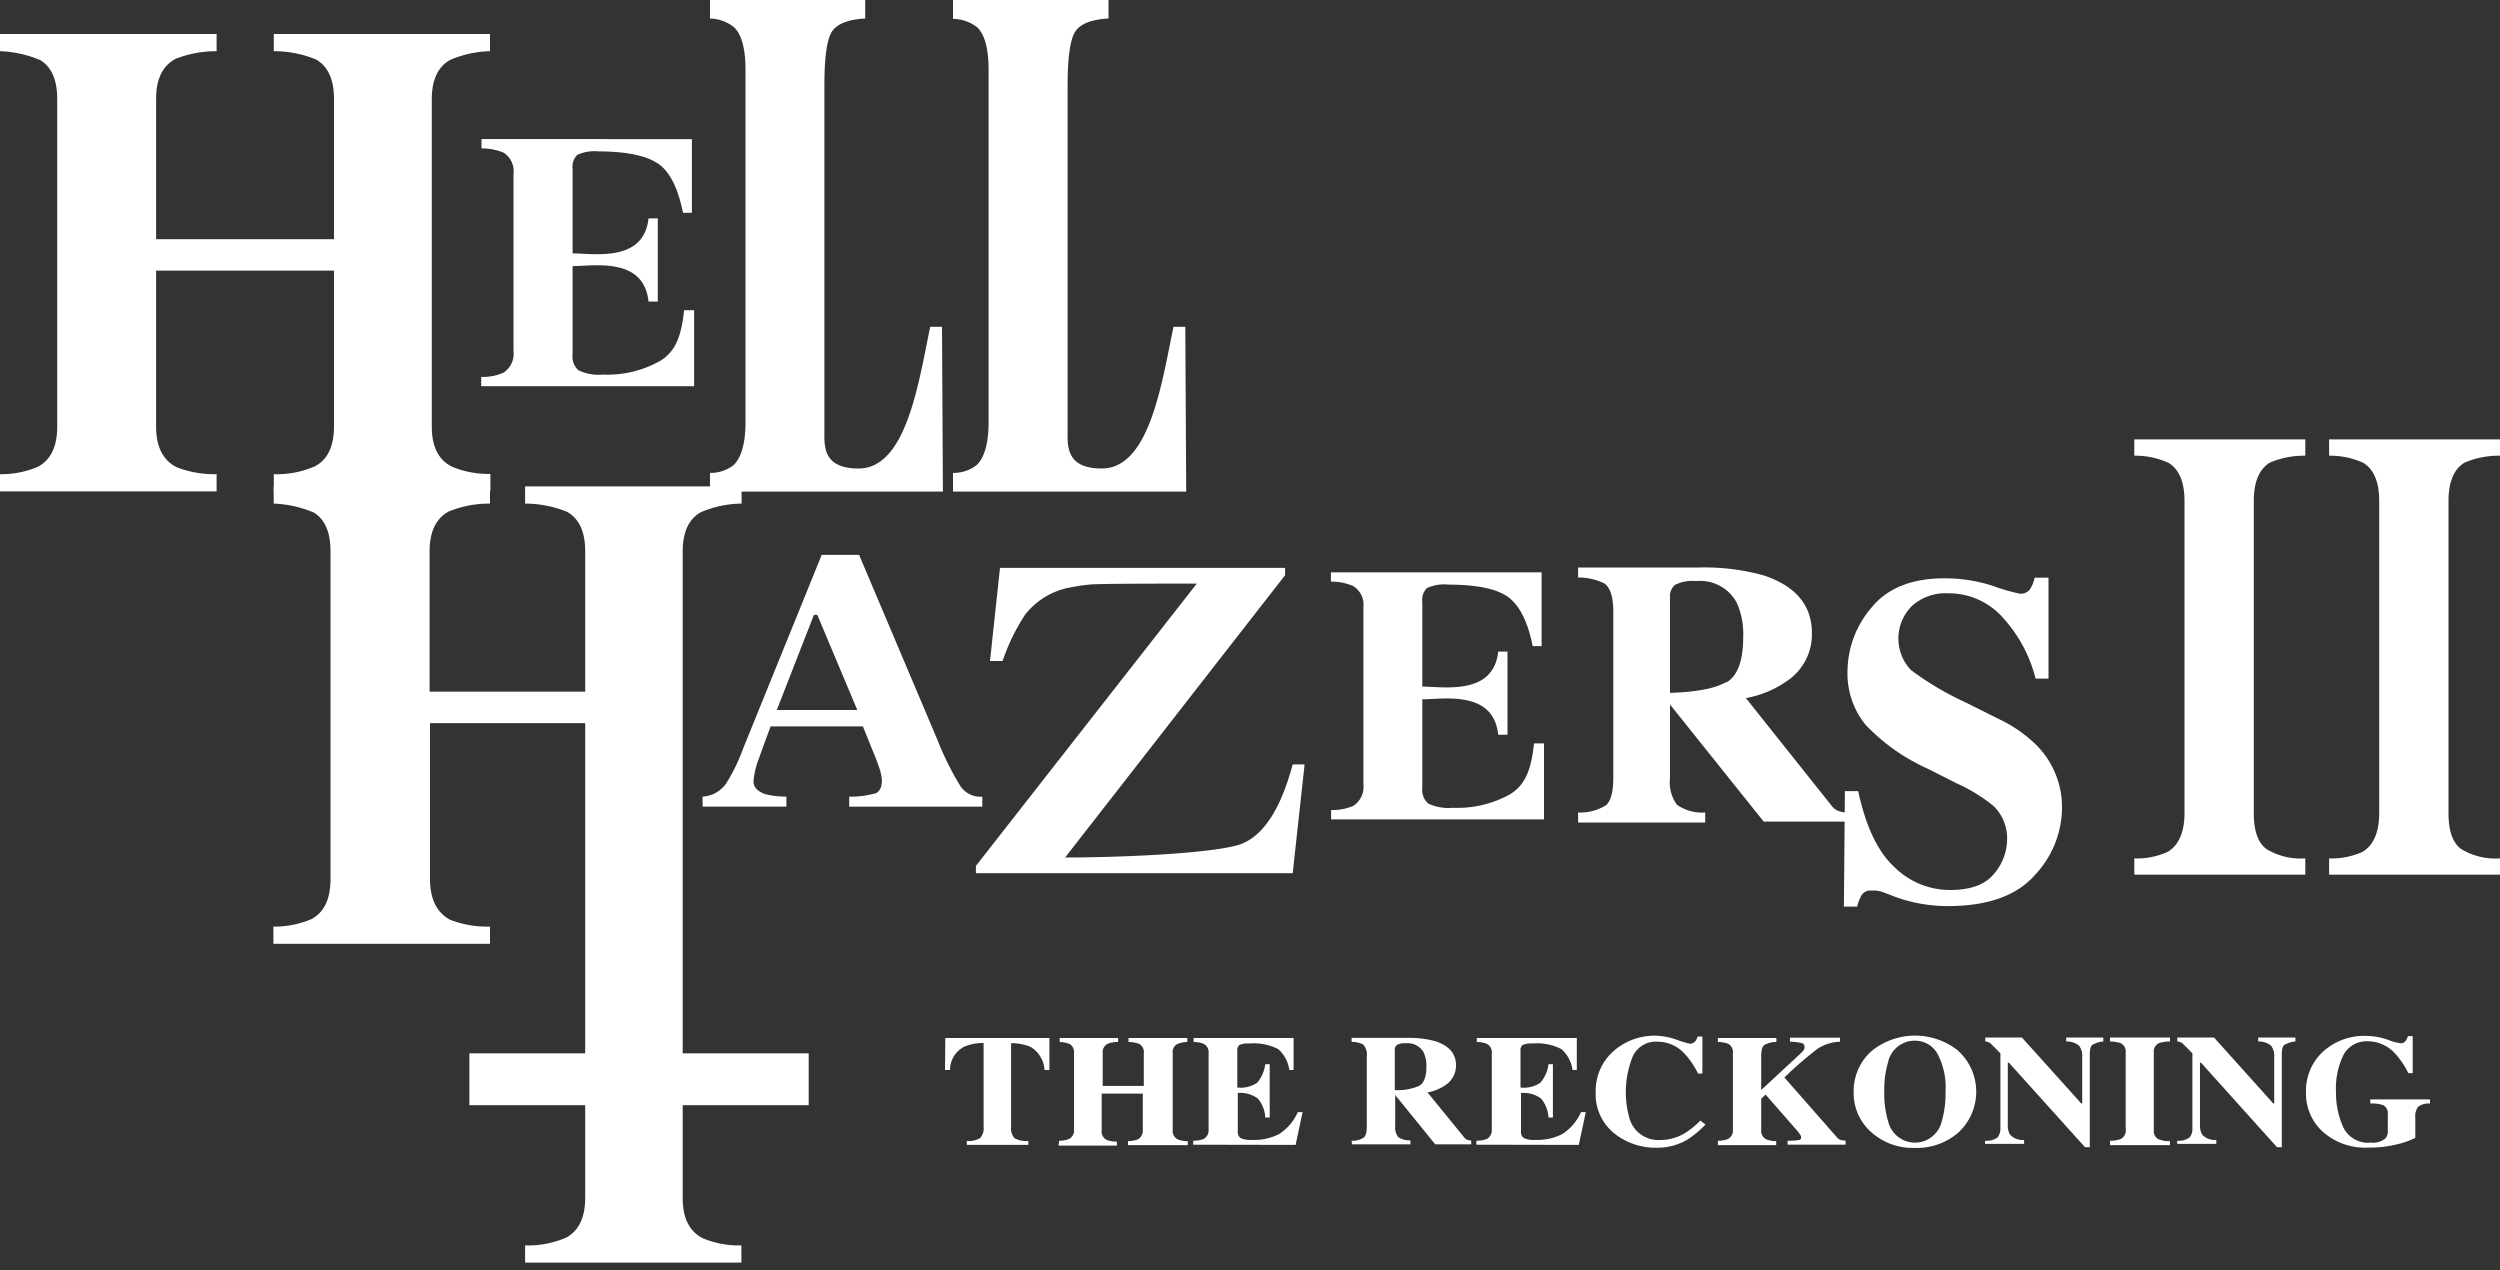
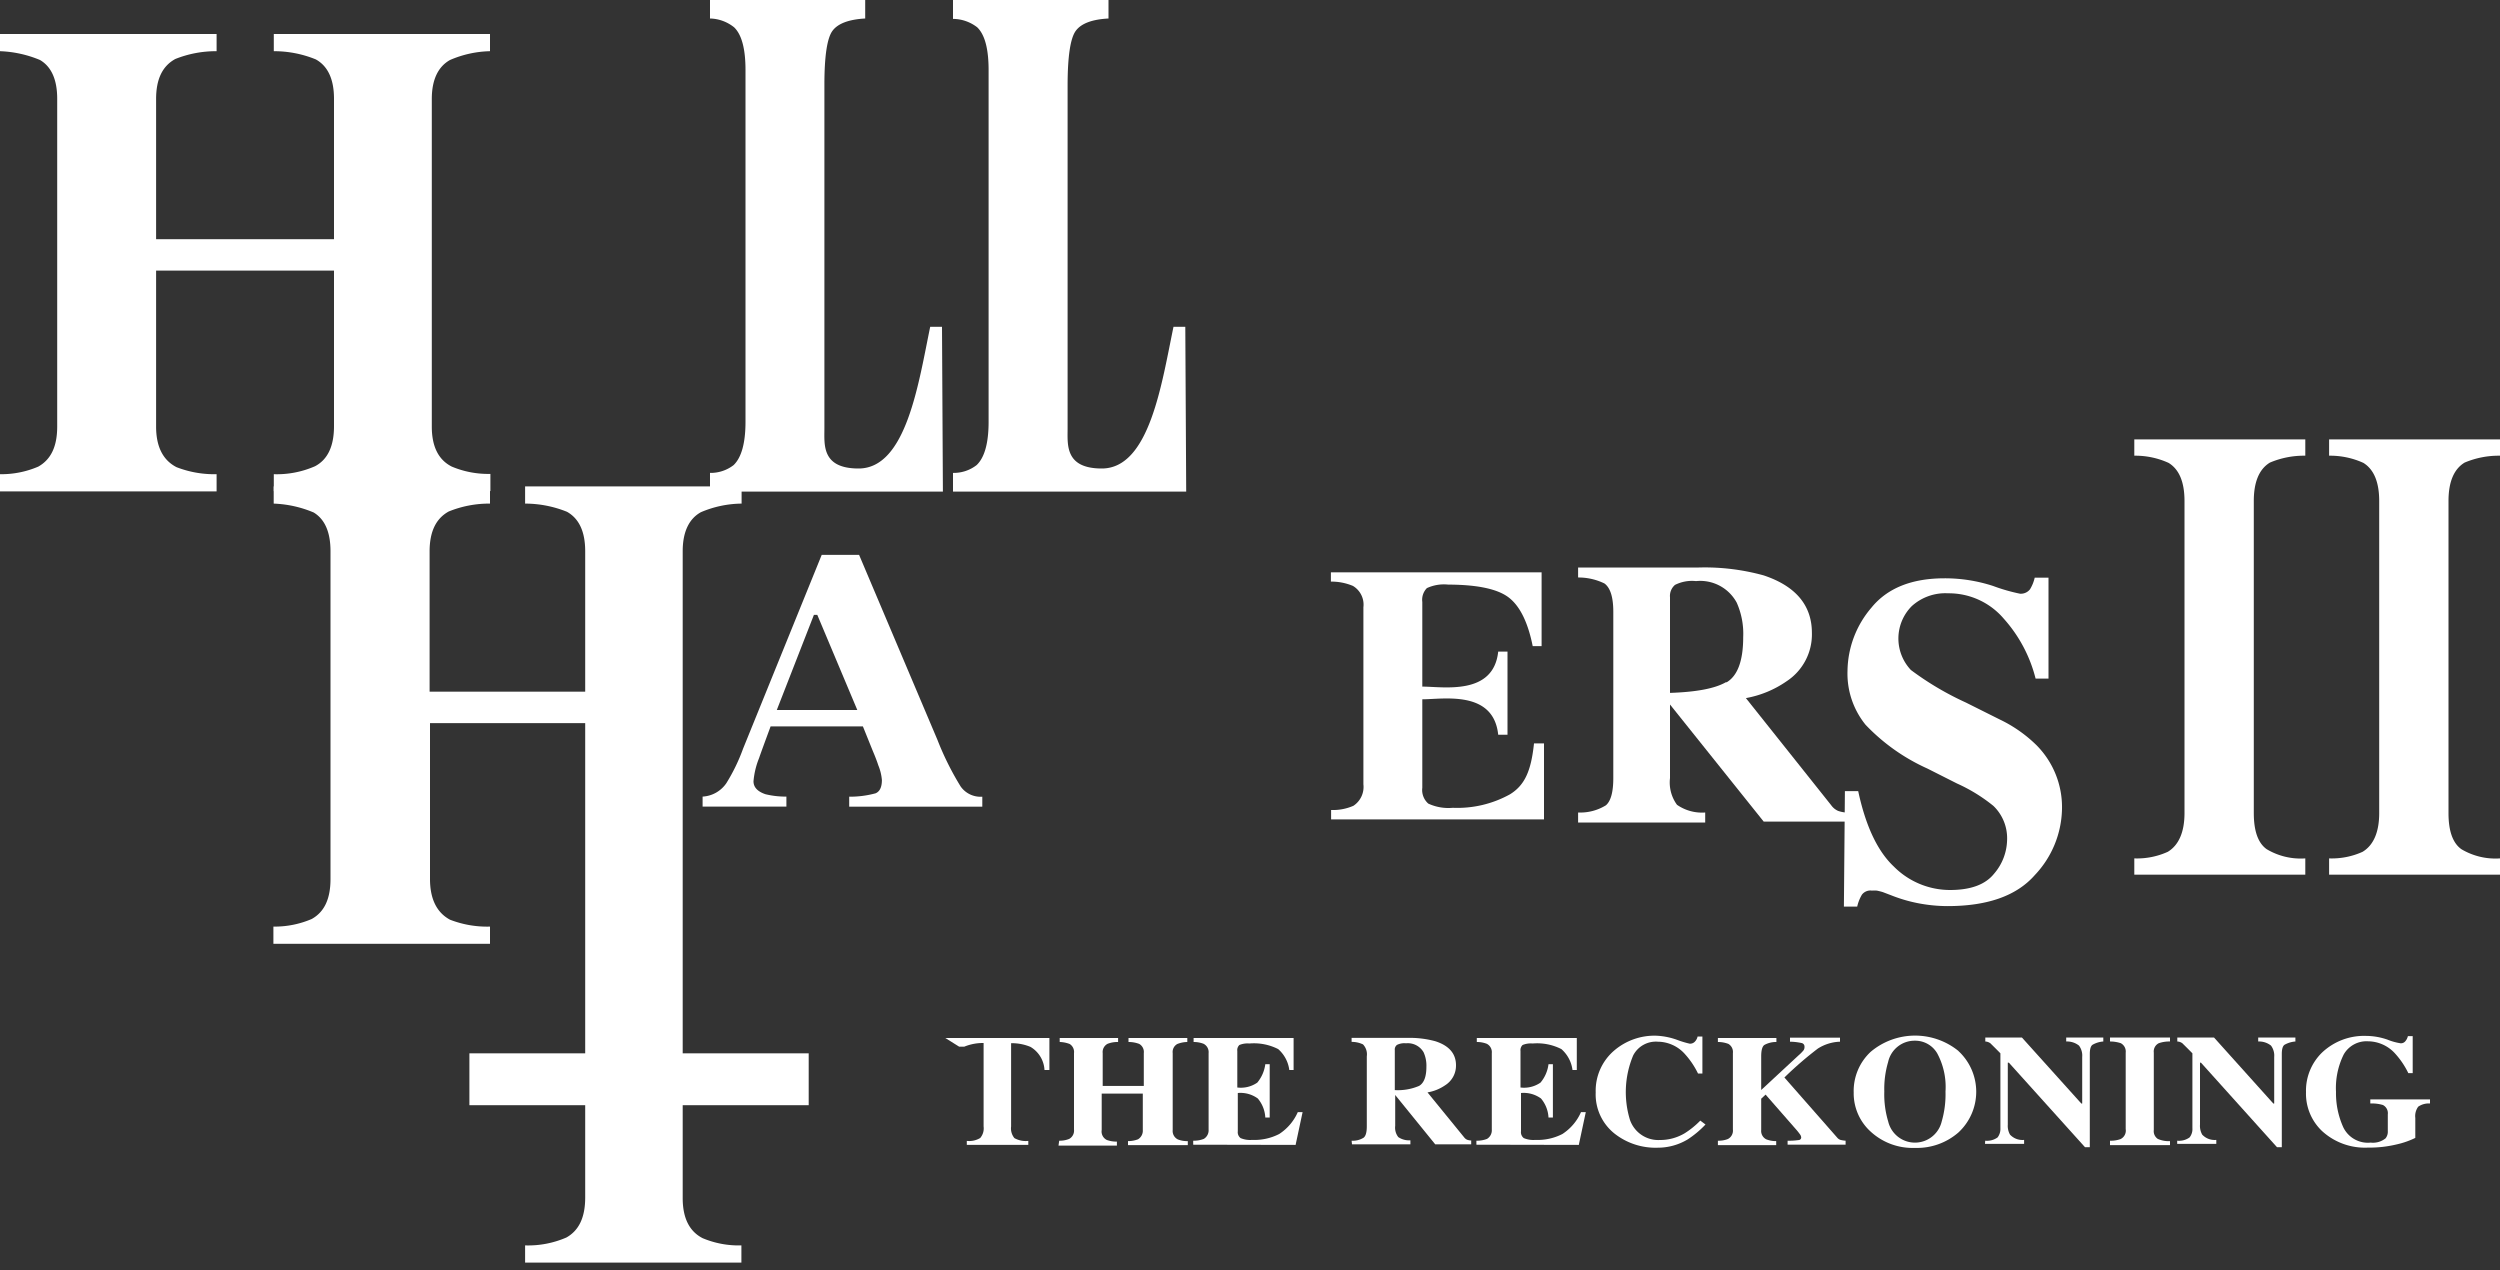
<svg xmlns="http://www.w3.org/2000/svg" id="images" width="250" height="127" viewBox="0 0 250 127">
  <rect x="0" y="0" width="250" height="127" fill="#333333" stroke="none" />
  <path d="M0,47.42a9.36,9.36,0,0,0,3.83-.76c1.26-.71,1.89-2,1.89-4V9.87C5.72,8,5.16,6.68,4,6a11.38,11.38,0,0,0-4-.88V3.4H21.66V5.12a10.93,10.93,0,0,0-4.13.78c-1.28.7-1.92,2-1.92,4V23.92H33.4V9.87c0-1.94-.61-3.26-1.82-3.93a11,11,0,0,0-4.2-.82V3.4H49V5.12A10.64,10.64,0,0,0,45,6c-1.21.68-1.82,2-1.82,3.9V42.66c0,2,.67,3.33,2,4a9.4,9.4,0,0,0,3.86.73v1.72H27.38V47.42a9.5,9.5,0,0,0,4.13-.8q1.89-1,1.89-4V27.06H15.61v15.6c0,2,.68,3.36,2.05,4.06a10.44,10.44,0,0,0,4,.7v1.72H0Z" fill="#fff" />
  <path d="M27.34,92.66a9.4,9.4,0,0,0,3.83-.76c1.26-.7,1.88-2,1.88-4V55.12q0-2.85-1.68-3.87a11.32,11.32,0,0,0-4-.89V48.64H49v1.72a10.74,10.74,0,0,0-4.13.79c-1.27.7-1.91,2-1.91,4V69.17H58.52V55.12c0-1.95-.61-3.26-1.82-3.94a11.21,11.21,0,0,0-4.19-.82V48.64H74.16v1.72a10.61,10.61,0,0,0-4.07.86c-1.21.67-1.82,2-1.82,3.9v64.7c0,2,.68,3.33,2,4a9.29,9.29,0,0,0,3.87.72v1.72H52.51v-1.72a9.6,9.6,0,0,0,4.13-.79c1.25-.7,1.88-2,1.88-4V72.31H43V87.9c0,2,.68,3.36,2,4.07a10.27,10.27,0,0,0,4,.69v1.72H27.34Zm53.53,17.86H46.94v-5.19H80.87Z" fill="#fff" />
-   <path d="M48.12,38.62v-.93a5.1,5.1,0,0,0,2.23-.42,2.26,2.26,0,0,0,1-2.15V17.41a2.21,2.21,0,0,0-1-2.15,5.8,5.8,0,0,0-2.2-.42v-.93H69.19v7.37H68.3c-.47-2.35-1.25-4-2.37-4.83s-3.14-1.31-6.08-1.31a4.08,4.08,0,0,0-2.13.35,1.67,1.67,0,0,0-.46,1.38v8.47c2.09,0,7.13.93,7.59-3.5h.93v8.31h-.93c-.46-4.49-5.5-3.54-7.59-3.54v8.85a1.8,1.8,0,0,0,.6,1.58,4.79,4.79,0,0,0,2.46.42A10.75,10.75,0,0,0,66,36.1c1.48-.9,2.12-2.32,2.41-5.08h1l0,7.6Z" fill="#fff" />
  <path d="M133.11,81.94V81a5.1,5.1,0,0,0,2.23-.42,2.26,2.26,0,0,0,1-2.15V60.73a2.18,2.18,0,0,0-1.05-2.14,5.57,5.57,0,0,0-2.2-.43v-.93h21.07v7.38h-.89q-.71-3.54-2.37-4.84t-6.08-1.31a4.08,4.08,0,0,0-2.13.35,1.67,1.67,0,0,0-.46,1.39v8.46c2.08,0,7.12.93,7.59-3.5h.93v8.31h-.93c-.47-4.49-5.51-3.54-7.59-3.54v8.85a1.8,1.8,0,0,0,.6,1.58,4.77,4.77,0,0,0,2.45.42A10.86,10.86,0,0,0,151,79.43c1.47-.91,2.11-2.32,2.4-5.09h1l0,7.6Z" fill="#fff" />
  <path d="M71,47.29a3.74,3.74,0,0,0,2.36-.78c.79-.76,1.19-2.21,1.19-4.34V7c0-2.12-.38-3.54-1.14-4.27A4,4,0,0,0,71,1.85V0H86.52V1.85c-1.63.09-2.73.5-3.27,1.23s-.81,2.53-.81,5.41V42.85c0,1.61-.29,4,3.42,4,4.78,0,6-8.58,7.16-14.17H94.2l.09,16.48H71Z" fill="#fff" />
  <path d="M95.3,47.29a3.72,3.72,0,0,0,2.36-.78c.8-.76,1.2-2.21,1.2-4.34V7c0-2.12-.38-3.54-1.14-4.27a4,4,0,0,0-2.42-.84V0h15.55V1.85q-2.46.13-3.27,1.23t-.82,5.41V42.85c0,1.61-.28,4,3.42,4,4.79,0,6-8.58,7.17-14.17h1.18l.09,16.48H95.3Z" fill="#fff" />
  <path d="M96.06,78.64A28.84,28.84,0,0,1,93.75,74L85.91,55.49H82.17L74.31,74.86a18.28,18.28,0,0,1-1.67,3.45,3.08,3.08,0,0,1-2.38,1.35v1h8.38v-1a8.5,8.5,0,0,1-2.1-.24c-.79-.27-1.19-.7-1.19-1.29a7.91,7.91,0,0,1,.55-2.3c.17-.5.56-1.56,1.16-3.19h9.23l1,2.48q.35.82.54,1.41A5,5,0,0,1,88.19,78c0,.71-.21,1.15-.63,1.33a9.8,9.8,0,0,1-2.64.34v1H98.23v-1A2.43,2.43,0,0,1,96.06,78.64ZM77.68,71l3.71-9.51h.34l4,9.51Z" fill="#fff" />
-   <path d="M97.59,86.59l22.09-28.23c-3.48,0-10.07,0-10.74.1a17.6,17.6,0,0,0-1.84.27,7.4,7.4,0,0,0-4.59,2.74,20,20,0,0,0-2.25,4.63H99l1-9.31h28.51v.73l-22,28.23c6.24,0,15.58-.47,17.76-1.41s3.84-3.57,5-7.9h1.19l-1.19,10.88H97.59Z" fill="#fff" />
  <path d="M157.81,81.25a4.88,4.88,0,0,0,2.78-.72c.49-.42.74-1.32.74-2.72V61.18c0-1.45-.29-2.39-.88-2.83a5.9,5.9,0,0,0-2.64-.6v-1h12.07a22.14,22.14,0,0,1,6.49.79c3.21,1.07,4.82,3,4.82,5.75a5.6,5.6,0,0,1-2.52,4.83,10.34,10.34,0,0,1-4.08,1.69l8.52,10.7a1.69,1.69,0,0,0,.7.58,3.21,3.21,0,0,0,.92.17v.9h-8.36L167,70.45h0v7.36a3.77,3.77,0,0,0,.7,2.67,4.37,4.37,0,0,0,2.82.77v1H157.81Zm14.82-13c1.13-.65,1.69-2.17,1.69-4.54a7.65,7.65,0,0,0-.65-3.45,4.15,4.15,0,0,0-4.07-2.15,3.77,3.77,0,0,0-2.1.38,1.45,1.45,0,0,0-.5,1.23v9.57C169.62,69.2,171.5,68.86,172.63,68.2Z" fill="#fff" />
  <path d="M184.49,79.11h1.33c.74,3.46,1.92,6,3.57,7.55A7.92,7.92,0,0,0,195,89c2.07,0,3.53-.54,4.4-1.62a5.33,5.33,0,0,0,1.31-3.4,4.48,4.48,0,0,0-1.37-3.39,16.43,16.43,0,0,0-3.64-2.24l-2.95-1.49a19.64,19.64,0,0,1-6.2-4.39,8.13,8.13,0,0,1-1.8-5.36,9.89,9.89,0,0,1,2.39-6.34q2.39-2.94,7.32-2.94a15.54,15.54,0,0,1,4.86.77,18,18,0,0,0,2.68.77,1.16,1.16,0,0,0,1-.44,3.83,3.83,0,0,0,.47-1.16h1.38V67.86h-1.29a14.13,14.13,0,0,0-3.19-6,7.22,7.22,0,0,0-5.56-2.53,5,5,0,0,0-3.63,1.28,4.59,4.59,0,0,0-.09,6.39,29.85,29.85,0,0,0,5.51,3.26l3.42,1.71a13.57,13.57,0,0,1,3.64,2.56,8.79,8.79,0,0,1,2.54,6.37,9.87,9.87,0,0,1-2.72,6.61c-1.82,2.07-4.72,3.1-8.73,3.1a15.66,15.66,0,0,1-2.79-.26,15,15,0,0,1-2.79-.8l-.89-.34q-.3-.09-.6-.15a3.25,3.25,0,0,0-.49,0,1.07,1.07,0,0,0-1,.41,4.14,4.14,0,0,0-.47,1.19h-1.33Z" fill="#fff" />
-   <path d="M94.53,103.8h10.41V107h-.49a2.86,2.86,0,0,0-1.4-2.31,4.85,4.85,0,0,0-1.94-.37v8.33a1.53,1.53,0,0,0,.33,1.16,2.3,2.3,0,0,0,1.39.28v.4H96.68v-.4a2.11,2.11,0,0,0,1.34-.29,1.47,1.47,0,0,0,.34-1.15V104.3a4.93,4.93,0,0,0-1.94.37A2.62,2.62,0,0,0,95,107h-.5Z" fill="#fff" />
+   <path d="M94.53,103.8h10.41V107h-.49a2.86,2.86,0,0,0-1.4-2.31,4.85,4.85,0,0,0-1.94-.37v8.33a1.53,1.53,0,0,0,.33,1.16,2.3,2.3,0,0,0,1.39.28v.4H96.68v-.4a2.11,2.11,0,0,0,1.34-.29,1.47,1.47,0,0,0,.34-1.15V104.3a4.93,4.93,0,0,0-1.94.37h-.5Z" fill="#fff" />
  <path d="M105.92,114.07a2.47,2.47,0,0,0,1-.18.94.94,0,0,0,.48-.93v-7.65a.94.94,0,0,0-.43-.91,3,3,0,0,0-1-.2v-.4h5.84v.4a2.74,2.74,0,0,0-1.05.18.93.93,0,0,0-.49.93v3.28h4.11v-3.28a.93.93,0,0,0-.46-.92,3,3,0,0,0-1.07-.19v-.4h5.88v.4a2.79,2.79,0,0,0-1,.2.91.91,0,0,0-.46.91V113a.94.94,0,0,0,.51.94,2.48,2.48,0,0,0,1,.17v.4H112.8v-.4a2.71,2.71,0,0,0,1-.18,1,1,0,0,0,.48-.93v-3.64h-4.11V113a.94.94,0,0,0,.52,1,2.82,2.82,0,0,0,1,.16v.4h-5.84Z" fill="#fff" />
  <path d="M119.32,114.47v-.4a2.73,2.73,0,0,0,1.06-.18,1,1,0,0,0,.48-.93v-7.65a.94.94,0,0,0-.5-.93,2.73,2.73,0,0,0-1-.18v-.4h10V107h-.43a3.35,3.35,0,0,0-1.11-2.09,5.34,5.34,0,0,0-2.88-.56,2.12,2.12,0,0,0-1,.15.7.7,0,0,0-.21.6v3.65a2.88,2.88,0,0,0,2-.49,3.6,3.6,0,0,0,.8-1.84h.44v5.33h-.44a3.2,3.2,0,0,0-.75-1.9,2.94,2.94,0,0,0-2-.55v3.83a.74.74,0,0,0,.28.68,2.47,2.47,0,0,0,1.16.18,5.4,5.4,0,0,0,2.7-.59,5,5,0,0,0,1.86-2.19h.48l-.7,3.28Z" fill="#fff" />
  <path d="M135.16,114.07a2,2,0,0,0,1.2-.3c.22-.17.32-.55.32-1.14v-7a1.43,1.43,0,0,0-.38-1.19,2.56,2.56,0,0,0-1.14-.25v-.4h5.56a9.7,9.7,0,0,1,2.8.33c1.39.44,2.08,1.25,2.08,2.41a2.32,2.32,0,0,1-1.09,2,4.39,4.39,0,0,1-1.76.71l3.67,4.5a.75.75,0,0,0,.31.24,1.36,1.36,0,0,0,.39.07v.38h-3.6l-4-4.93h0v3.09a1.52,1.52,0,0,0,.31,1.12,1.91,1.91,0,0,0,1.21.32v.4h-5.84Zm6.75-5.48c.48-.28.73-.91.73-1.91a3.22,3.22,0,0,0-.28-1.45,1.82,1.82,0,0,0-1.76-.9,1.63,1.63,0,0,0-.9.16.57.57,0,0,0-.22.52v4A5.4,5.4,0,0,0,141.91,108.59Z" fill="#fff" />
  <path d="M147.64,114.47v-.4a2.73,2.73,0,0,0,1.06-.18,1,1,0,0,0,.48-.93v-7.65a.94.94,0,0,0-.5-.93,2.73,2.73,0,0,0-1-.18v-.4h10V107h-.43a3.35,3.35,0,0,0-1.11-2.09,5.34,5.34,0,0,0-2.88-.56,2.12,2.12,0,0,0-1,.15.7.7,0,0,0-.21.6v3.65a2.88,2.88,0,0,0,2-.49,3.52,3.52,0,0,0,.8-1.84h.44v5.33h-.44a3.2,3.2,0,0,0-.75-1.9,2.94,2.94,0,0,0-2-.55v3.83a.74.74,0,0,0,.28.68,2.47,2.47,0,0,0,1.16.18,5.4,5.4,0,0,0,2.7-.59,5,5,0,0,0,1.86-2.19h.48l-.7,3.28Z" fill="#fff" />
  <path d="M167.75,104a9.29,9.29,0,0,0,1.23.37.67.67,0,0,0,.53-.23,1.09,1.09,0,0,0,.25-.49h.48v3.7h-.44a8.22,8.22,0,0,0-1.27-1.9,3.67,3.67,0,0,0-2.75-1.28,2.55,2.55,0,0,0-2.46,1.37A9.48,9.48,0,0,0,163,112a3,3,0,0,0,3,2,4.79,4.79,0,0,0,2.48-.68,8.56,8.56,0,0,0,1.55-1.26l.52.39a9.75,9.75,0,0,1-1.78,1.49,5.81,5.81,0,0,1-3,.83,6.62,6.62,0,0,1-4.29-1.39,5,5,0,0,1-1.91-4.13,5.29,5.29,0,0,1,1.83-4.18,6.19,6.19,0,0,1,4.22-1.5A7,7,0,0,1,167.75,104Z" fill="#fff" />
  <path d="M171.79,114.07a2.46,2.46,0,0,0,1-.17.94.94,0,0,0,.5-.94v-7.65a.94.94,0,0,0-.45-.92,2.91,2.91,0,0,0-1.05-.19v-.4h5.85v.4a2.4,2.4,0,0,0-1.21.3c-.21.16-.31.54-.31,1.14V109l3.72-3.45a4.47,4.47,0,0,0,.5-.5.56.56,0,0,0,.11-.37.36.36,0,0,0-.3-.38,5.92,5.92,0,0,0-1.15-.13v-.4h5v.4a4.38,4.38,0,0,0-2.22.69,36.23,36.23,0,0,0-3.34,2.89l5.27,6a.71.71,0,0,0,.34.24,3,3,0,0,0,.51.08v.4h-5.8v-.4a6.22,6.22,0,0,0,1.07-.06c.19,0,.29-.13.29-.27a.57.57,0,0,0-.09-.26c-.07-.1-.18-.25-.33-.43l-3.14-3.59-.44.41V113a.94.94,0,0,0,.5.93,2.61,2.61,0,0,0,1,.18v.4h-5.83Z" fill="#fff" />
  <path d="M195.84,105.1a5.55,5.55,0,0,1,0,8.15,6.31,6.31,0,0,1-4.34,1.54A6.2,6.2,0,0,1,187,113.1a5.16,5.16,0,0,1-1.63-3.84,5.35,5.35,0,0,1,1.7-4.08,6.89,6.89,0,0,1,8.78-.08Zm-1.67,7.05a9.73,9.73,0,0,0,.38-3,7.08,7.08,0,0,0-.82-3.8,2.54,2.54,0,0,0-2.23-1.28,2.71,2.71,0,0,0-2.69,2.14,9.49,9.49,0,0,0-.38,2.94,9.4,9.4,0,0,0,.39,3,2.75,2.75,0,0,0,5.35,0Z" fill="#fff" />
  <path d="M198.52,114.07a1.8,1.8,0,0,0,1.24-.33,1.4,1.4,0,0,0,.28-.93v-7.48c-.53-.54-.86-.86-1-1a.94.94,0,0,0-.51-.18v-.4h3.66l5.94,6.6h.09v-4.65a1.67,1.67,0,0,0-.32-1.14,1.92,1.92,0,0,0-1.28-.41v-.4h3.71v.4a2.53,2.53,0,0,0-1.08.33c-.18.13-.27.44-.27.92v9.32h-.48l-7.61-8.45h-.11v6.19a1.77,1.77,0,0,0,.22,1,1.69,1.69,0,0,0,1.41.53v.4h-3.91Z" fill="#fff" />
  <path d="M211,114.07a2.79,2.79,0,0,0,1.05-.16.94.94,0,0,0,.52-1v-7.65a.94.94,0,0,0-.49-.94,3.33,3.33,0,0,0-1.08-.17v-.4h6v.4a3.16,3.16,0,0,0-1.12.17.92.92,0,0,0-.5.94V113a.93.93,0,0,0,.4.89,2.6,2.6,0,0,0,1.22.22v.4h-6Z" fill="#fff" />
  <path d="M217.72,114.07a1.8,1.8,0,0,0,1.24-.33,1.34,1.34,0,0,0,.28-.93v-7.48c-.53-.54-.86-.86-1-1a.91.91,0,0,0-.51-.18v-.4h3.67l5.93,6.6h.09v-4.65a1.67,1.67,0,0,0-.32-1.14,1.92,1.92,0,0,0-1.28-.41v-.4h3.72v.4a2.58,2.58,0,0,0-1.09.33c-.18.13-.27.44-.27.92v9.32h-.48l-7.6-8.45H220v6.19a1.77,1.77,0,0,0,.22,1,1.69,1.69,0,0,0,1.41.53v.4h-3.91Z" fill="#fff" />
  <path d="M232.21,105.25a6.12,6.12,0,0,1,4.4-1.66,6.63,6.63,0,0,1,2.13.37,5.82,5.82,0,0,0,1.33.37.57.57,0,0,0,.44-.18,1.24,1.24,0,0,0,.28-.54h.48v3.7h-.44a8.22,8.22,0,0,0-1.27-1.9,3.69,3.69,0,0,0-2.75-1.28,2.62,2.62,0,0,0-2.44,1.32,7.56,7.56,0,0,0-.77,3.74,8.26,8.26,0,0,0,.72,3.52,2.73,2.73,0,0,0,2.75,1.55,2,2,0,0,0,1.49-.43,1.07,1.07,0,0,0,.22-.72v-1.67a.92.92,0,0,0-.49-.94,3.85,3.85,0,0,0-1.26-.15v-.41H243v.41a1.83,1.83,0,0,0-1.18.32,1.59,1.59,0,0,0-.29,1.12v2a8.32,8.32,0,0,1-1.86.65,11.57,11.57,0,0,1-2.87.32,6.34,6.34,0,0,1-4.6-1.66,5.15,5.15,0,0,1-1.6-3.88A5.32,5.32,0,0,1,232.21,105.25Z" fill="#fff" />
  <path d="M213.43,85.84a7.44,7.44,0,0,0,3.35-.66c1.11-.67,1.67-2,1.67-3.87V50.1q0-2.84-1.59-3.81a8,8,0,0,0-3.43-.72V43.94h17.1v1.63a8.71,8.71,0,0,0-3.54.69c-1.07.65-1.61,1.93-1.61,3.84V81.31c0,1.8.43,3,1.29,3.61a6.64,6.64,0,0,0,3.86.92v1.63h-17.1Z" fill="#fff" />
  <path d="M232.91,85.84a7.47,7.47,0,0,0,3.35-.66c1.11-.67,1.66-2,1.66-3.87V50.1c0-1.89-.53-3.16-1.58-3.81a8,8,0,0,0-3.43-.72V43.94H250v1.63a8.75,8.75,0,0,0-3.54.69c-1.07.65-1.61,1.93-1.61,3.84V81.31c0,1.8.43,3,1.29,3.61a6.66,6.66,0,0,0,3.86.92v1.63H232.91Z" fill="#fff" />
</svg>